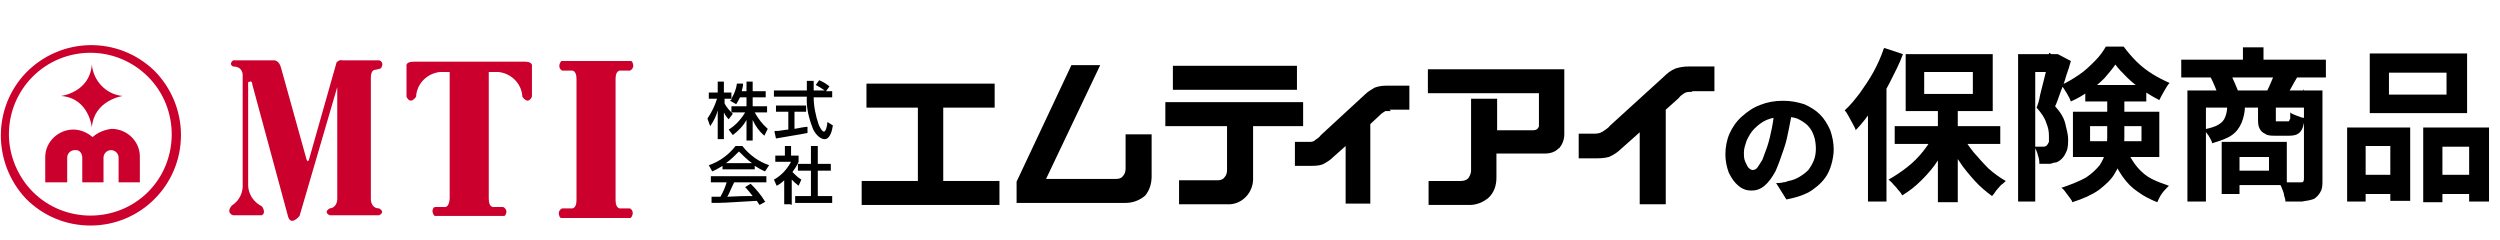
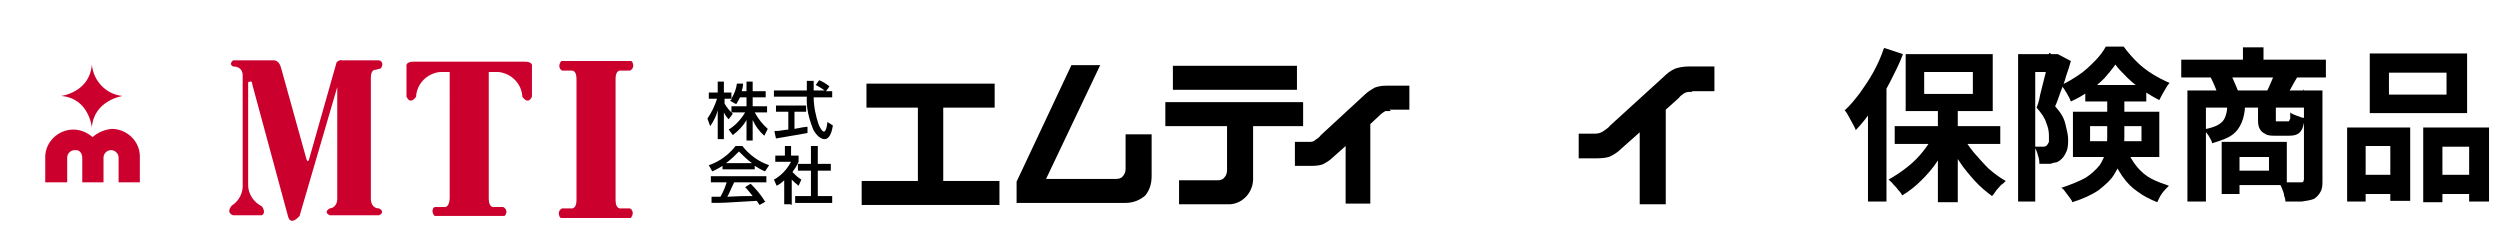
<svg xmlns="http://www.w3.org/2000/svg" id="_レイヤー_1" data-name="レイヤー_1" width="364.7" height="35" version="1.1" viewBox="0 0 364.7 35">
  <defs>
    <style>
      .st0 {
        fill: #cb002c;
      }

      .st1 {
        isolation: isolate;
      }
    </style>
  </defs>
  <g>
    <g>
      <path d="M126.4,12.2v3.5h7.5v10.7h-8.2v3.5h20.1v-3.5h-8.2v-10.7h7.5v-3.5h-18.7Z" />
      <g>
        <path d="M167.1,28.5c-.8.7-1.8,1.1-2.9,1.1h-15.9v-3.1s8-17,8-17h4.2l-7.9,16.6h10.2c.4,0,.8-.1,1-.4.3-.3.4-.7.4-1.1v-5h3.8v6.1c0,1.1-.3,2.1-1,2.9" />
        <path d="M171.1,9.6h18.1v3.5h-18.1v-3.5ZM182.8,18.4v7.5c.1,2-1.4,3.8-3.4,3.9-.2,0-.3,0-.5,0h-6.9v-3.5h5.6c.4,0,.8-.1,1-.4.3-.3.4-.7.4-1.1v-6.4h-9v-3.5h20.1v3.5h-7.4Z" />
        <path d="M202.9,16.2c-.3,0-.5,0-.8,0-.3.2-.5.3-.7.5l-1.5,1.4v11.6h-3.6v-8.4l-1.8,1.6c-.5.5-1,.8-1.6,1.1-.6.2-1.3.2-2,.2h-2v-3.5h2c.4,0,.7,0,1-.3.3-.2.6-.4.8-.7l6.4-5.9c.4-.4.9-.7,1.4-1,.5-.2,1.1-.3,1.7-.3h3.4v3.5h-2.9Z" />
-         <path d="M227.4,21.6c-.5.6-1.3.8-2.1.8h-7v3.5c0,1.1-.3,2.1-1.1,2.9-.8.7-1.8,1.1-2.8,1.1h-6v-3.5h4.7c.4,0,.8-.1,1.1-.4.2-.3.4-.7.4-1.1v-10.5h3.8v4.6h5.3c.4,0,.7-.2.8-.6,0,0,0-.1,0-.2v-4.6h-16.2v-3.5h19.9v9.5c0,.8-.3,1.5-.8,2.1" />
        <path d="M246.8,13.4c-.4,0-.8,0-1.1.2-.3.2-.6.4-.8.7l-1.9,1.7v13.8h-3.8v-10.5l-2.7,2.4c-.5.5-1.1.9-1.8,1.2-.7.2-1.5.2-2.3.2h-2.1v-3.6h2.1c.5,0,.9,0,1.4-.3.4-.3.8-.5,1.1-.9l7.8-7.1c.5-.5,1-.9,1.7-1.2.6-.2,1.3-.3,1.9-.3h3.8v3.6h-3.2Z" />
        <path d="M108,14.1c-.2.4-.4.8-.6,1.1l-.9-.5c.1-.1.2-.2.3-.3h-1.1v.7c.3.6.8,1.1,1.2,1.5l-.6.8c-.3-.3-.5-.6-.7-1h0v3.9h-.9v-4.2h0c-.2.8-.6,1.6-1.1,2.3l-.4-1.1c.6-.9,1.1-1.9,1.4-2.9h-1.2v-.9h1.3v-1.6h.9v1.6h1.1v.9h0c.4-.7.7-1.4.8-2.2h.9c0,.4-.1.7-.2,1.1h.7v-1.4h.9v1.4h1.9v.9h-1.9v1.3h2.1v.9h-1.8c.5.9,1.1,1.7,1.9,2.4l-.5,1c-.7-.6-1.3-1.4-1.7-2.3h0v3h-.9v-3h0c-.5.9-1.2,1.6-2,2.2l-.6-.8c1-.6,1.8-1.5,2.4-2.5h-2v-.9h2.2v-1.3h-1Z" />
        <path d="M120.4,13.3h1v.9h-2.7c0,1.3.3,2.7.7,3.9.1.3.5,1.1.8,1.1s.5-1,.5-1.4l.8.5c-.1.7-.4,2-1.2,2s-1.5-1-1.7-1.5c-.6-1.5-1-3.1-.9-4.7h-4.8v-.9h4.8c0-.5,0-1.3,0-1.4h1c0,.5,0,.8,0,1.4h1.6c-.4-.3-.9-.6-1.3-.8l.5-.7c.5.2,1,.5,1.5.9l-.5.7ZM113,19.1c.2,0,.3,0,.5,0,.2,0,1.2-.2,1.5-.2v-2.6h-1.8v-.9h4.4v.9h-1.7v2.5c1-.2,1.6-.3,1.9-.3v.9c-1.5.3-3.6.6-4.6.8l-.2-.9Z" />
        <path d="M105.9,23.8h0c.7-.5,1.3-1.1,1.9-1.7.6.6,1.2,1.2,1.9,1.7h0s-3.7,0-3.7,0ZM111.6,29.4c-.6-1-1.3-1.8-2.1-2.6l-.8.5c.4.4.7.8,1.1,1.3-1.4,0-1.8,0-3.7.1.3-.5.5-1.1,1-2.1h4.7v-.9h-8.1v.9h2.3c-.2.7-.5,1.4-.9,2.1-.4,0-1.1,0-1.3,0v.9c1.5,0,1.8,0,6.6-.3.1.2.3.4.4.6l.9-.5ZM105.3,24.7h4.8v-.5c.5.3,1,.6,1.5.8l.6-.9c-1.5-.5-2.9-1.5-3.9-2.8h-1c-1,1.3-2.4,2.3-3.9,2.8l.5.9c.5-.2,1-.5,1.5-.8v.5Z" />
        <path d="M115.3,29.8h-.9v-3.5c-.3.3-.7.6-1.1.8l-.4-.9c1.1-.6,1.9-1.5,2.5-2.6h-2.3v-.9h1.4v-1.4h.9v1.4h1.1v.9c-.2.5-.6,1.1-.9,1.5.4.4.8.8,1.3,1.1l-.4.9c-.4-.3-.7-.6-1-.9v3.7ZM118.4,21.3h.9v2.6h1.9v1h-1.9v3.7h2.1v1h-5.4v-1h2.3v-3.7h-1.9v-1h1.9v-2.6Z" />
      </g>
    </g>
    <g>
      <path class="st0" d="M64.1,30.1h0s0,0,0,0h0Z" />
      <g>
-         <path class="st0" d="M13.2,32.9c7.3,0,13.2-5.9,13.2-13.2,0-3.5-1.4-6.9-3.9-9.4-5.3-5.1-13.6-4.9-18.7.3-4.9,5.1-4.9,13.2,0,18.4,2.5,2.5,5.8,3.9,9.4,3.9M1.3,19.6c0-6.6,5.3-11.9,11.9-11.9,3.2,0,6.2,1.3,8.4,3.5,4.6,4.6,4.6,12.2,0,16.8-4.6,4.6-12.2,4.6-16.8,0-2.2-2.2-3.5-5.3-3.5-8.4" />
        <path class="st0" d="M13.4,9.4c.2,2.4,2.1,4.4,4.5,4.6,0,0-4.2.6-4.5,4.6,0,0-.4-4.3-4.5-4.6,0,0,4.2-.5,4.5-4.6" />
        <path class="st0" d="M6.6,26.7v-3.8c0-2.2,1.9-4,4.1-4,1,0,2,.4,2.8,1.1.8-.7,1.8-1.1,2.8-1.2,2.2,0,4.1,1.8,4.1,4,0,0,0,0,0,0v3.8h-3.1v-3.6c0-.6-.5-1.1-1.1-1.1,0,0,0,0,0,0-.6,0-1.1.5-1.1,1.1v3.6h-3.1v-3.6c0-.5-.3-1.1-.9-1.1,0,0-.1,0-.2,0-.6,0-1.1.5-1.1,1.1,0,0,0,0,0,0v3.6h-3.2Z" />
        <path class="st0" d="M36.2,11.9v15.1c0,1.3.8,2.5,2,3.1,0,0,.7.9,0,1.3h-4.2s-1.1-.3-.2-1.4c1.1-.7,1.7-1.9,1.6-3.2v-15.8s.1-1.3-1.4-1.3c0,0-.7-.3,0-.9h5.9s.8-.1,1.1,1.1l3.7,13.3s.2.7.4,0l4-14.1c.2-.2.5-.4.8-.3h5.4c.4.1.6.5.4.9,0,.1-.1.2-.2.3,0,0-.7.2-.9.2,0,0-.5.1-.5,1.1v17.8h0s0,1.3,1.2,1.3c0,0,1,.5,0,1h-7.2s-1-.4,0-1c0,0,1,0,1.1-1.3V12.7l-5.5,18.8s-1.3,1.6-1.7,0l-5.2-19.2s0-.7-.5-.3" />
        <path class="st0" d="M68.8,9h7.8c1.2,0,1,.7,1,.7v4.4c-.6,1.3-1.4,0-1.4,0-.1-1.9-1.6-3.4-3.5-3.6h-1.4s0,18.5,0,18.5c0,1.4.8,1.2.8,1.2h1.3c.4.2.6.6.4,1,0,.1-.1.2-.2.3h-5.1s-5.1,0-5.1,0c-.3-.3-.4-.8-.2-1.1,0-.1.2-.2.3-.2h1.3s.7.2.8-1.2V10.5h-1.4c-1.9.2-3.4,1.7-3.5,3.6,0,0-.8,1.3-1.4,0v-4.4s-.2-.7,1-.7h8.2Z" />
        <path class="st0" d="M82.6,30.2h0s0,0,0,0h0Z" />
        <path class="st0" d="M89.8,11.5c0-1.4.8-1.2.8-1.2h1.3c.4-.2.6-.6.4-1.1,0-.1-.1-.2-.2-.3h-10.2c-.3.3-.4.8-.2,1.1,0,.1.2.2.3.3h1.3s.8-.2.8,1.2v17.7c0,1.4-.8,1.2-.8,1.2h-1.3c-.4.2-.6.6-.4,1.1,0,.1.1.2.2.3h10.2c.3-.3.4-.8.2-1.1,0-.1-.2-.2-.3-.3h-1.3s-.8.2-.8-1.2c0,0,0-17.7,0-17.7Z" />
      </g>
    </g>
  </g>
  <g class="st1">
    <g class="st1">
-       <path d="M261.5,15.7c-.1.9-.3,1.9-.5,2.9-.2,1-.4,2.1-.8,3.2-.4,1.2-.8,2.3-1.2,3.2-.5.9-1,1.6-1.6,2.1s-1.2.7-1.9.7-1.3-.2-1.9-.7-1-1.1-1.4-1.9c-.3-.8-.5-1.7-.5-2.7s.2-2.1.6-3c.4-.9,1-1.8,1.8-2.5.8-.7,1.6-1.3,2.7-1.7,1-.4,2.1-.6,3.3-.6s2.1.2,3.1.5c.9.4,1.7.9,2.3,1.5s1.1,1.4,1.5,2.3c.3.9.5,1.8.5,2.8s-.3,2.4-.8,3.4c-.5,1-1.3,1.8-2.3,2.5-1,.7-2.3,1.1-3.8,1.4l-1.5-2.4c.4,0,.7,0,1-.1.3,0,.5-.1.8-.2.6-.1,1.1-.3,1.6-.6.5-.3.9-.6,1.3-1,.3-.4.6-.9.8-1.4s.3-1.1.3-1.7-.1-1.4-.3-1.9c-.2-.6-.5-1.1-.9-1.5-.4-.4-.9-.7-1.5-1-.6-.2-1.3-.3-2-.3s-1.8.2-2.5.5-1.3.8-1.8,1.3c-.5.5-.8,1.1-1.1,1.7-.2.6-.4,1.2-.4,1.7s0,1,.2,1.4.3.7.5.9c.2.2.4.3.6.3s.5-.1.7-.4c.2-.3.4-.6.7-1.1.2-.5.4-1.1.7-1.9.3-.9.5-1.8.7-2.8.2-1,.3-2,.4-2.9h2.7Z" />
-     </g>
+       </g>
    <g class="st1">
      <path d="M274.9,7l2.7.9c-.5,1.4-1.2,2.7-1.9,4.1-.7,1.4-1.5,2.6-2.4,3.8s-1.7,2.3-2.6,3.2c0-.2-.2-.5-.4-.9-.2-.4-.4-.7-.6-1.1s-.4-.7-.6-.9c.8-.7,1.5-1.6,2.2-2.5.7-1,1.4-2,2-3.1.6-1.1,1.1-2.2,1.5-3.4ZM272.5,13.6l2.7-2.7h0v18.5h-2.7v-15.8ZM282.3,19.3l2.3.8c-.5,1.1-1.1,2.2-1.9,3.3-.7,1.1-1.5,2-2.4,2.9s-1.8,1.6-2.8,2.2c-.1-.2-.3-.5-.6-.8-.2-.3-.5-.6-.7-.8-.2-.3-.5-.5-.7-.7.9-.5,1.8-1.1,2.7-1.8.9-.7,1.7-1.5,2.4-2.4s1.3-1.8,1.7-2.7ZM276.4,18.4h15.4v2.6h-15.4v-2.6ZM278,7.9h12.7v8.3h-12.7V7.9ZM280.7,10.5v3.2h7.1v-3.2h-7.1ZM282.7,15.4h2.9v14.1h-2.9v-14.1ZM286.2,19.6c.4.9,1,1.7,1.7,2.6.7.8,1.4,1.6,2.2,2.4.8.7,1.6,1.3,2.5,1.8-.2.2-.4.4-.7.6-.3.3-.5.6-.7.8-.2.3-.4.6-.6.8-.8-.6-1.7-1.3-2.5-2.2s-1.6-1.8-2.3-2.9c-.7-1-1.3-2.1-1.8-3.2l2.2-.8Z" />
      <path d="M294.4,7.9h5.7v2.6h-3.2v18.9h-2.5V7.9ZM299.3,7.9h.9c0,0,1.9,1,1.9,1-.2.7-.4,1.4-.7,2.2-.2.8-.5,1.5-.8,2.3-.3.8-.5,1.5-.8,2.1.8.9,1.3,1.7,1.5,2.6.2.8.4,1.6.4,2.2s0,1.4-.3,1.9c-.2.5-.5.9-.9,1.2-.2.1-.4.3-.6.3-.2,0-.5.1-.8.2-.5,0-1,0-1.6,0,0-.3,0-.7-.2-1.2-.1-.5-.3-.9-.5-1.3.2,0,.4,0,.6,0h.5c.3,0,.5,0,.7-.2.1-.1.2-.3.3-.5,0-.2,0-.5,0-.9,0-.6-.1-1.2-.4-1.9-.2-.7-.7-1.4-1.4-2.2.2-.5.4-1.1.5-1.8.2-.7.3-1.3.5-2s.3-1.3.5-1.9.3-1.1.3-1.5v-.8ZM307.3,13.9h2.6v6.1c0,.9-.1,1.8-.3,2.7-.2.9-.6,1.8-1.1,2.6-.5.9-1.3,1.6-2.3,2.4-1,.7-2.3,1.3-3.9,1.8,0-.2-.2-.4-.4-.7-.2-.3-.4-.5-.6-.8-.2-.3-.4-.5-.6-.6,1.5-.5,2.7-1,3.6-1.5.9-.6,1.5-1.2,2-1.8.4-.6.7-1.3.9-2,.1-.7.2-1.4.2-2.1v-6ZM308.6,9.4c-.4.6-1,1.3-1.6,2-.7.7-1.4,1.3-2.3,1.9-.8.6-1.7,1.1-2.6,1.5-.1-.3-.3-.7-.6-1.2-.3-.5-.5-.8-.8-1.2.9-.4,1.7-.9,2.6-1.5s1.6-1.3,2.3-2c.7-.7,1.2-1.4,1.6-2.1h2.6c.6.8,1.2,1.5,1.9,2.2.7.7,1.5,1.3,2.3,1.8.8.5,1.6.9,2.5,1.3-.3.3-.5.7-.8,1.2-.3.5-.5.9-.7,1.3-.8-.4-1.6-.9-2.4-1.4-.8-.6-1.6-1.2-2.3-1.9s-1.3-1.3-1.8-2ZM302.4,16.3h12.6v6.6h-12.6v-6.6ZM304.2,12.4h8.9v2.4h-8.9v-2.4ZM304.9,18.4v2.2h7.5v-2.2h-7.5ZM310.1,21.5c.5,1.2,1.1,2.2,1.7,2.9.6.7,1.3,1.3,2.1,1.7s1.6.7,2.5,1c-.3.3-.7.7-1,1.1-.3.4-.5.9-.7,1.3-1-.4-2-.9-2.8-1.5-.9-.6-1.6-1.3-2.3-2.3-.7-1-1.3-2.2-1.8-3.7l2.4-.5Z" />
      <path d="M318.2,8.7h21.1v2.6h-21.1v-2.6ZM319,13.2h18.5v2.5h-15.7v13.7h-2.7V13.2ZM325,15.4h2.5c0,.9-.2,1.8-.5,2.5-.3.7-.7,1.3-1.4,1.8-.7.5-1.6.8-2.9,1.2,0-.3-.3-.7-.5-1.1-.3-.4-.5-.7-.8-.9,1-.2,1.7-.4,2.2-.7.5-.3.8-.6,1-1.1s.3-1,.3-1.6ZM322.5,11.3l2.9-.5c.2.4.4.8.6,1.3.2.5.4.9.5,1.2l-3,.6c0-.4-.2-.8-.4-1.3s-.4-.9-.6-1.3ZM324.1,20.7h2.6v7.6h-2.6v-7.6ZM325.7,20.7h7.9v6.3h-7.9v-2.1h5.3v-2h-5.3v-2.1ZM327.2,6.9h3v3.4h-3v-3.4ZM329.5,15.4h2.5v1.8c0,.3,0,.4,0,.5,0,0,.2,0,.4,0h1.2c.1,0,.3,0,.3,0,0,0,.1-.2.2-.4,0-.2,0-.5,0-.9.2.2.5.3,1,.5s.8.3,1.1.3c-.1,1-.3,1.7-.7,2.1s-.9.5-1.6.5h-1.9c-.7,0-1.2,0-1.6-.3-.4-.2-.6-.4-.8-.8s-.2-.9-.2-1.5v-1.9ZM331.9,10.8l3.2.5c-.3.5-.6,1-.8,1.4-.2.4-.5.8-.7,1.1l-2.9-.5c.2-.4.4-.8.6-1.3.2-.5.4-.9.5-1.3ZM336,13.2h2.8v13.1c0,.7,0,1.2-.3,1.7-.2.4-.5.7-.9,1-.5.2-1.1.3-1.8.4-.7,0-1.5,0-2.4,0,0-.3-.1-.6-.2-.9,0-.3-.2-.7-.3-1-.1-.3-.3-.6-.4-.9.6,0,1.3,0,1.9,0s1,0,1.2,0,.3,0,.4-.1c0,0,.1-.2.1-.4v-13.1Z" />
      <path d="M342.4,18.6h9.2v10.7h-2.9v-8h-3.6v8.1h-2.7v-10.9ZM343.6,25.5h6.3v2.8h-6.3v-2.8ZM345.7,7.8h14.2v8.7h-14.2V7.8ZM348.5,10.6v3.2h8.4v-3.2h-8.4ZM353.6,18.6h9.5v10.8h-2.9v-8h-3.9v8.1h-2.8v-10.9ZM354.9,25.5h6.7v2.8h-6.7v-2.8Z" />
    </g>
  </g>
</svg>